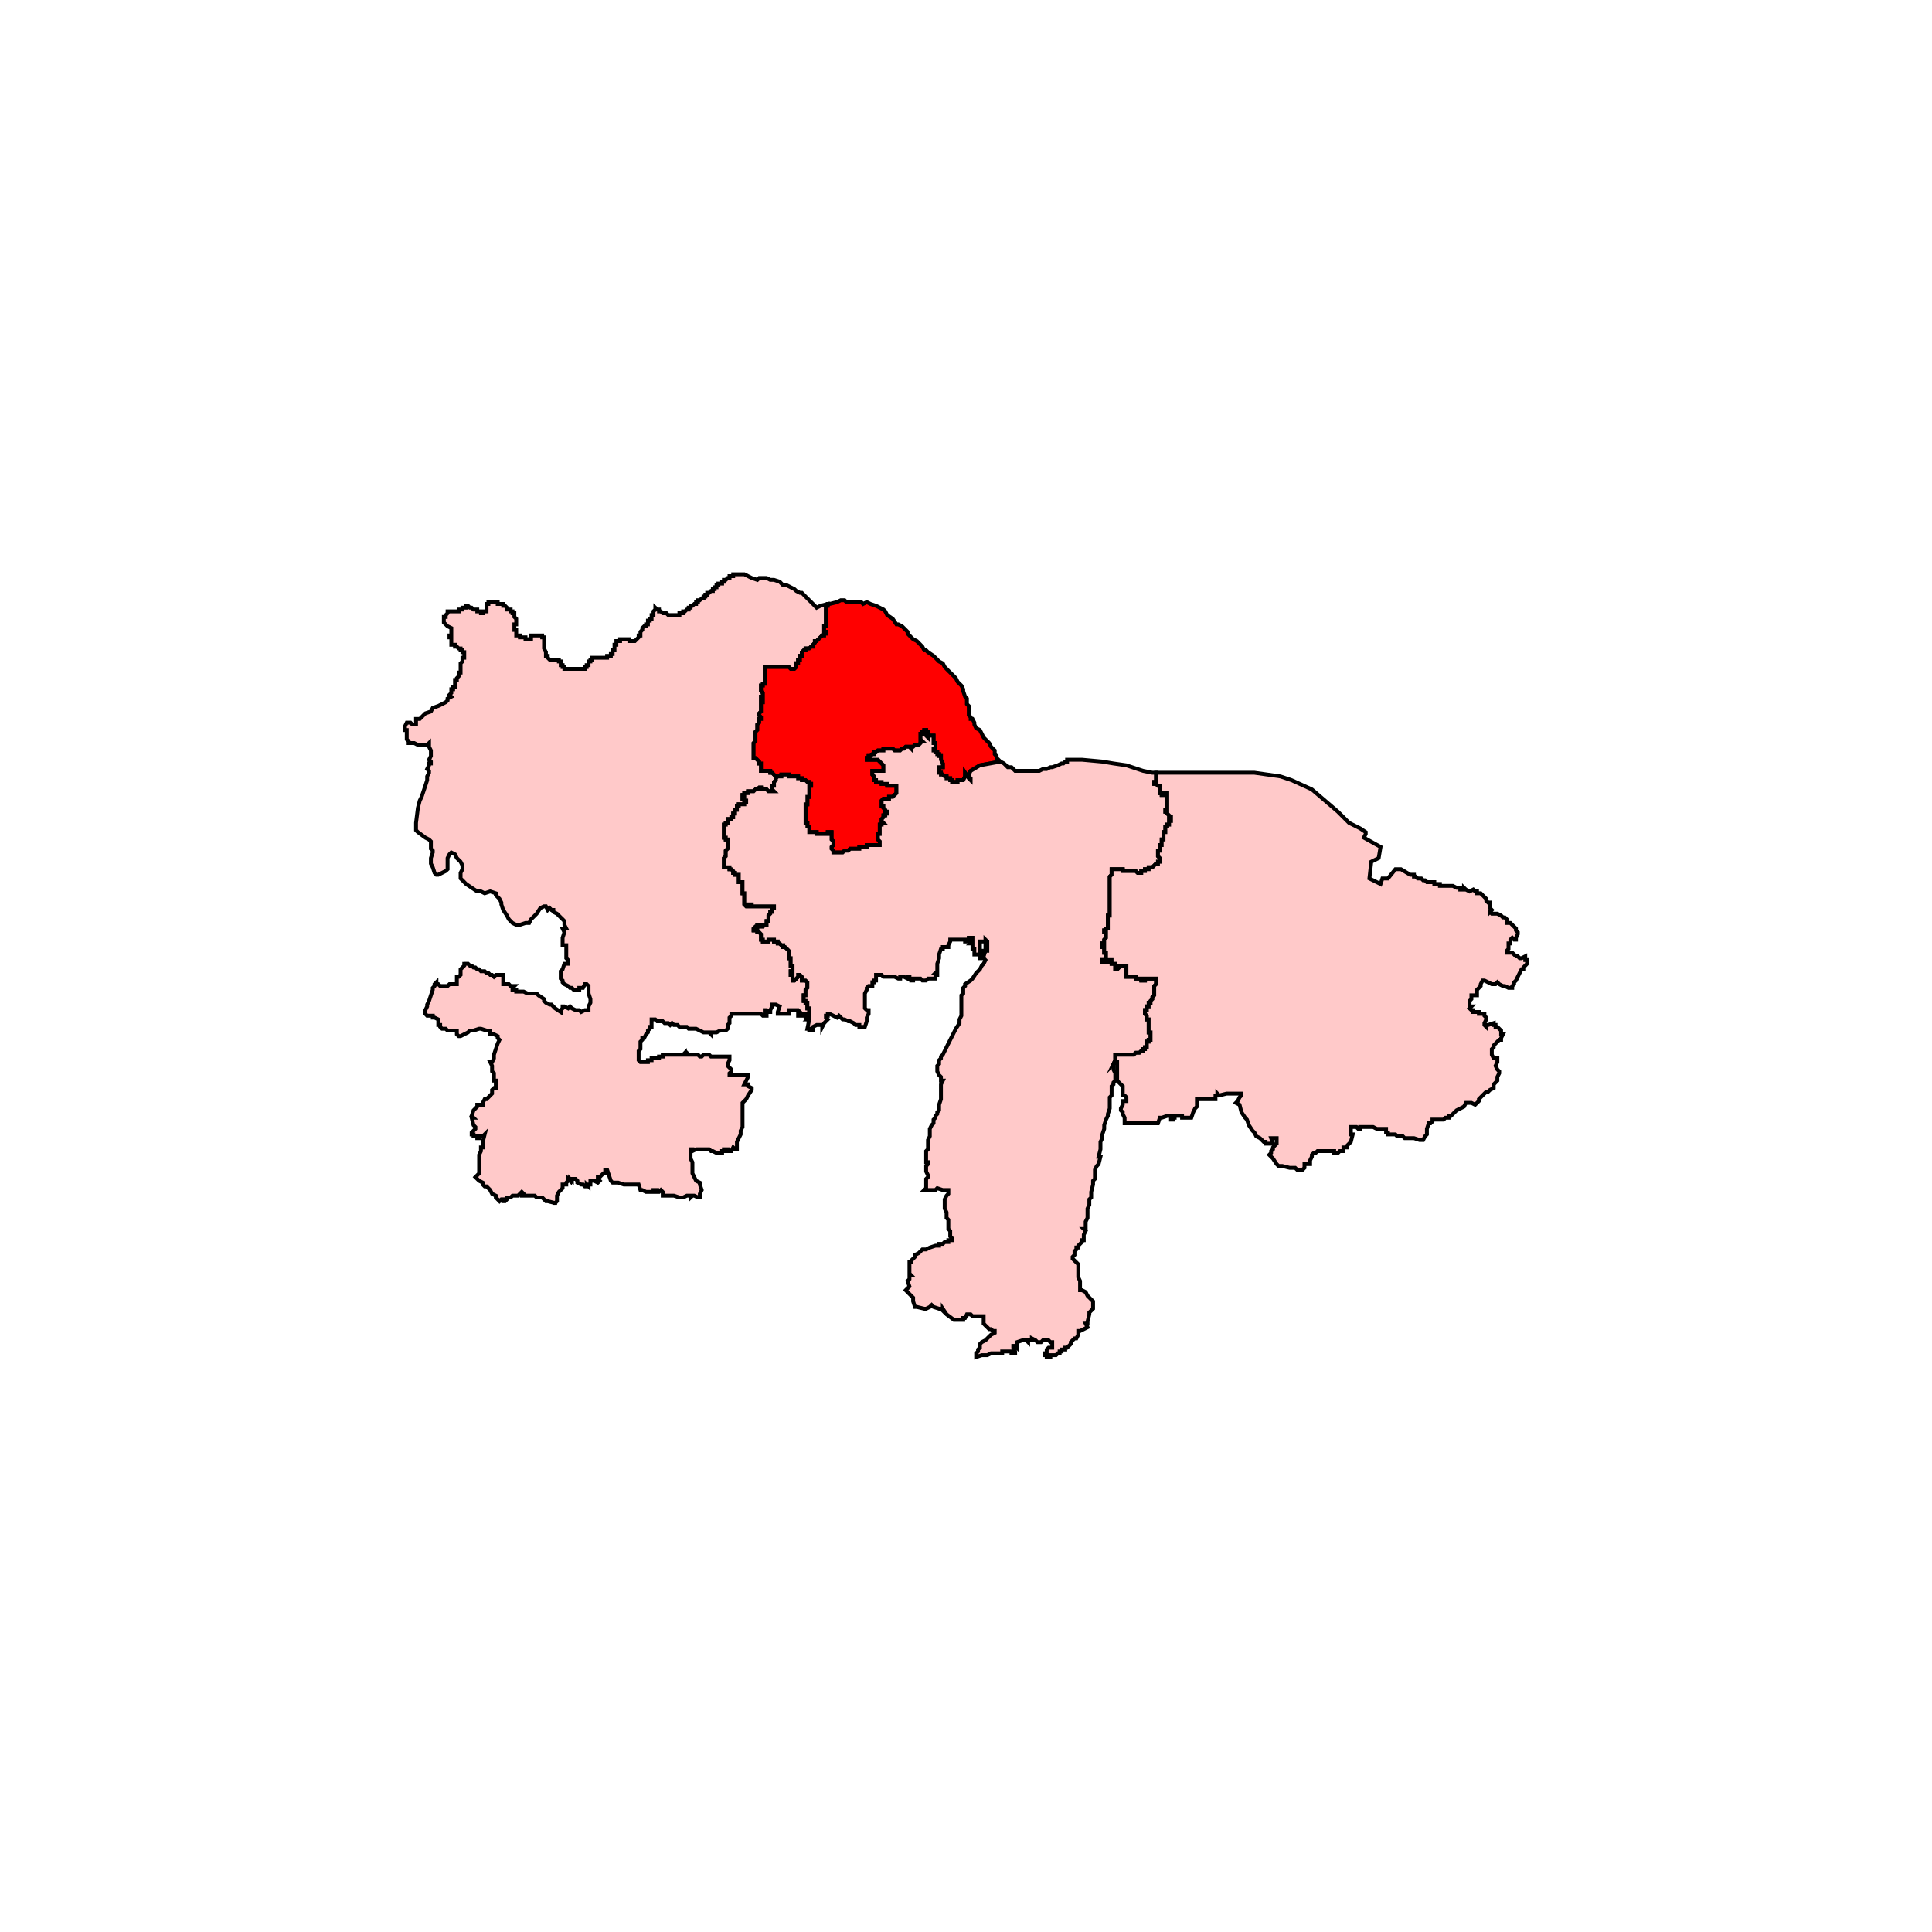
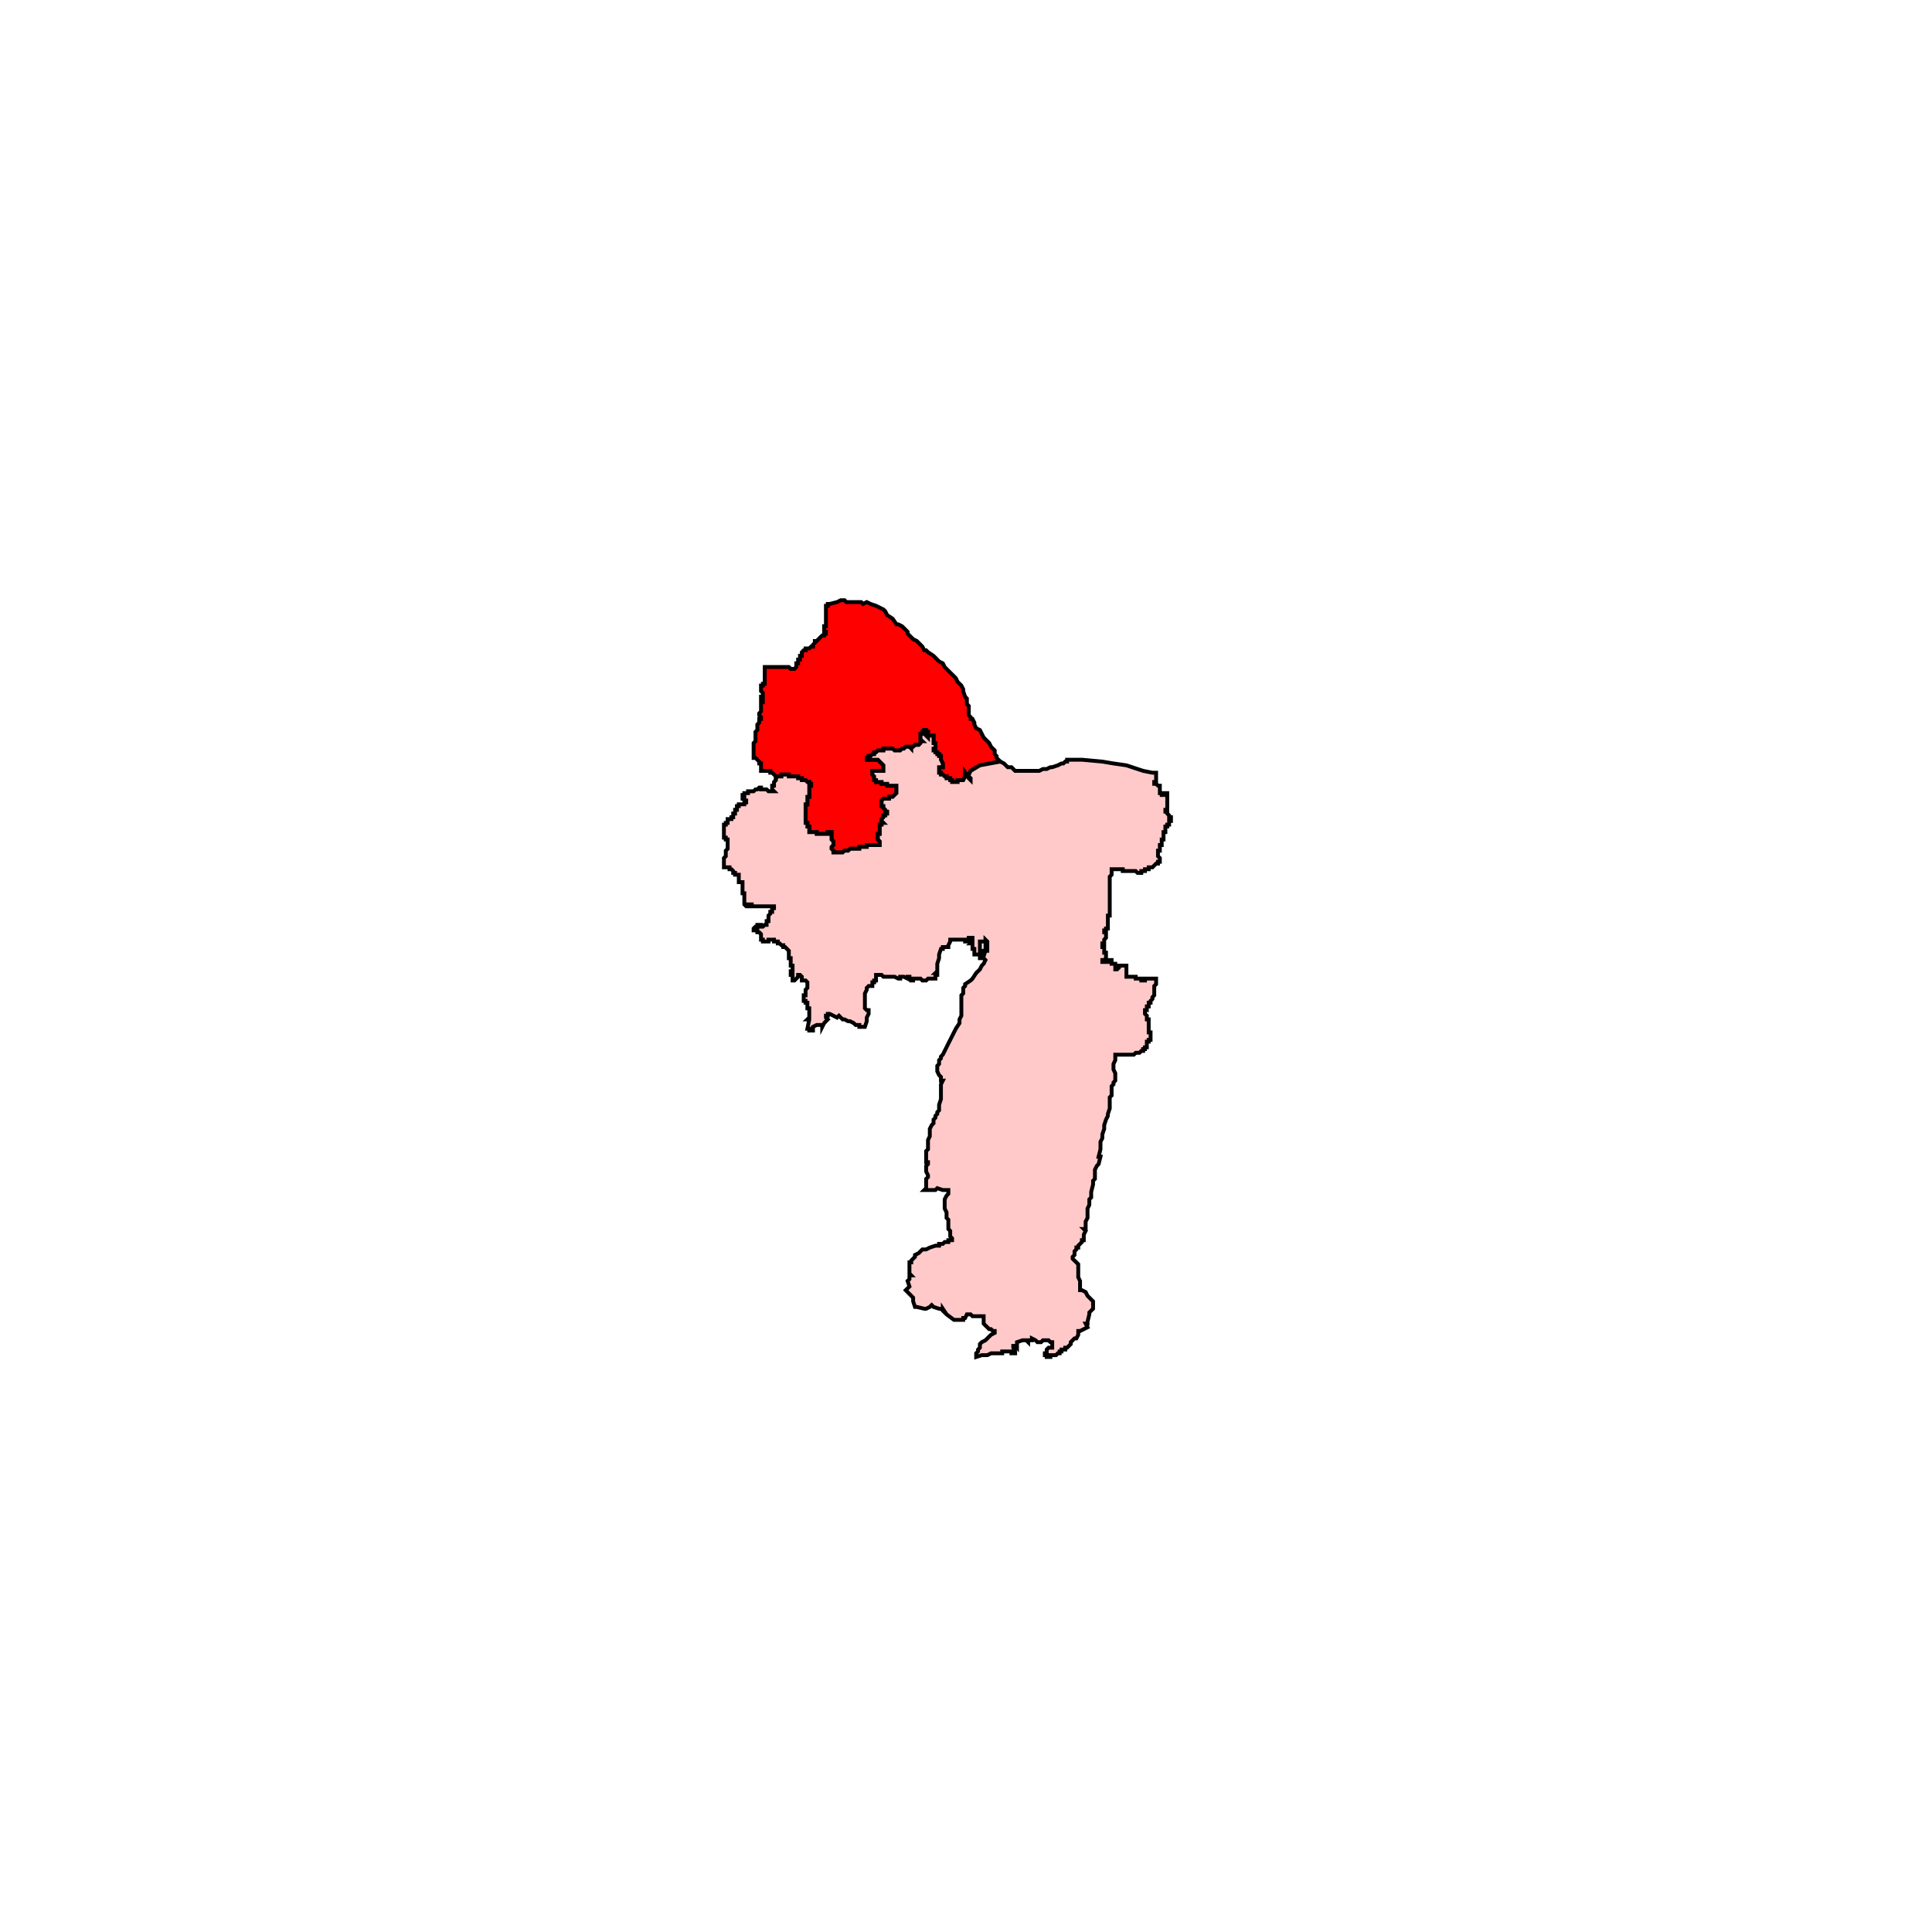
<svg xmlns="http://www.w3.org/2000/svg" id="Layer_1" data-name="Layer 1" viewBox="0 0 300 300">
  <defs>
    <style>.cls-1{fill:#ffc9c9;}.cls-1,.cls-2{stroke:#000;stroke-miterlimit:10;stroke-width:0.6px;fill-rule:evenodd;}.cls-2{fill:red;}</style>
  </defs>
-   <polygon class="cls-1" points="125.66 93.2 126.53 94.07 126.81 94.36 127.39 94.07 128.54 93.78 128.54 94.07 128.25 94.07 128.25 94.36 128.25 94.64 128.25 94.93 128.25 95.22 128.25 95.51 128.25 95.8 128.25 96.08 128.25 96.37 128.25 96.66 128.25 96.95 128.25 97.24 127.97 97.24 127.97 97.52 127.97 97.81 127.97 98.1 128.25 98.1 128.25 98.39 127.97 98.39 127.97 98.68 127.68 98.68 127.39 98.96 127.1 99.25 126.81 99.54 126.53 99.54 126.53 99.83 126.24 100.12 126.24 100.41 125.95 100.41 125.66 100.69 125.37 100.69 125.09 100.69 125.09 100.98 124.8 100.98 124.51 101.27 124.51 101.56 124.51 101.84 124.22 101.84 124.22 102.13 124.22 102.42 123.93 102.42 123.93 102.71 123.93 103 123.65 103 123.65 103.28 123.65 103.57 123.36 103.86 123.07 103.86 122.78 103.86 122.49 103.57 122.21 103.57 121.92 103.57 121.63 103.57 121.34 103.57 121.06 103.57 120.77 103.57 120.48 103.57 120.19 103.57 119.9 103.57 119.61 103.57 119.33 103.57 119.04 103.57 118.75 103.57 118.75 103.86 118.75 104.15 118.75 104.44 118.75 104.72 118.75 105.01 118.75 105.3 118.75 105.59 118.75 105.88 118.75 106.17 118.46 106.17 118.46 106.45 118.17 106.45 118.17 106.74 118.17 107.03 118.17 107.32 118.46 107.6 118.46 107.89 118.46 108.18 118.17 108.18 118.17 108.47 118.46 108.47 118.46 108.76 118.46 109.04 118.17 109.04 118.17 109.33 118.17 109.62 118.17 109.91 118.17 110.2 118.17 110.48 117.89 110.77 117.89 111.06 118.17 111.35 118.17 111.64 117.89 111.64 117.89 111.92 117.89 112.21 117.6 112.5 117.6 112.79 117.6 113.08 117.6 113.36 117.31 113.65 117.31 113.94 117.31 114.23 117.31 114.52 117.31 114.81 117.31 115.09 117.02 115.38 117.02 115.67 117.02 115.96 117.02 116.25 117.02 116.53 117.02 116.82 117.02 117.11 117.02 117.4 117.02 117.69 117.31 117.69 117.6 117.97 117.89 118.26 117.89 118.55 118.17 118.55 118.17 118.84 118.17 119.13 118.17 119.41 118.17 119.7 118.46 119.7 118.75 119.7 119.04 119.7 119.33 119.7 119.61 119.7 119.61 119.99 119.9 119.99 120.48 120.56 120.48 120.85 120.48 121.14 120.19 121.43 120.19 121.72 120.19 122 119.9 122 119.9 122.29 119.9 122.58 120.19 122.87 119.9 122.87 119.61 122.87 119.33 122.87 119.04 122.58 118.75 122.58 118.46 122.58 118.17 122.58 118.17 122.29 117.89 122.29 117.6 122.58 117.31 122.58 117.02 122.87 116.73 122.87 116.45 122.87 116.16 122.87 116.16 123.16 115.87 123.16 115.58 123.16 115.58 123.44 115.3 123.44 115.3 123.73 115.3 124.02 115.58 124.02 115.58 124.31 115.87 124.31 115.87 124.6 115.58 124.6 115.58 124.89 115.3 124.89 115.01 124.89 114.72 124.89 114.72 125.17 114.43 125.17 114.43 125.46 114.43 125.75 114.14 125.75 114.14 126.04 114.14 126.33 113.85 126.33 113.85 126.61 113.85 126.9 113.57 126.9 113.57 127.19 113.28 127.19 113.28 126.9 113.28 127.19 112.99 127.19 112.99 127.48 112.99 127.77 112.7 127.77 112.7 128.05 112.41 128.05 112.41 128.34 112.41 128.63 112.41 128.92 112.41 129.21 112.41 129.49 112.41 129.78 112.41 130.07 112.7 130.07 112.7 130.36 112.99 130.36 112.99 130.65 112.99 130.93 112.99 131.22 112.99 131.51 112.99 131.8 112.7 132.09 112.7 132.37 112.7 132.66 112.7 132.95 112.41 133.24 112.41 133.53 112.41 133.81 112.41 134.1 112.41 134.39 112.41 134.68 112.7 134.68 112.99 134.68 113.28 134.68 113.28 134.97 113.57 134.97 113.85 135.25 113.85 135.54 114.14 135.54 114.14 135.83 114.43 135.83 114.72 135.83 114.72 136.12 114.72 136.41 114.72 136.69 114.72 136.98 115.01 136.98 115.3 136.98 115.3 137.27 115.3 137.56 115.3 137.85 115.3 138.13 115.3 138.42 115.3 138.71 115.58 138.71 115.58 139 115.58 139.29 115.58 139.57 115.58 139.86 115.58 140.15 115.58 140.44 115.87 140.73 116.16 140.73 116.16 140.44 116.45 140.44 116.73 140.44 116.73 140.73 117.02 140.73 117.31 140.73 117.6 140.73 117.89 140.73 118.17 140.73 118.46 140.73 118.75 140.73 119.04 140.73 119.33 140.73 119.61 140.73 119.9 140.73 120.19 140.73 120.19 141.01 119.9 141.01 119.9 141.3 119.9 141.59 119.61 141.59 119.61 141.88 119.33 142.17 119.33 142.46 119.33 142.74 119.33 143.03 119.04 143.03 119.04 143.32 119.04 143.61 118.75 143.61 118.46 143.89 118.17 143.89 118.17 143.61 117.89 143.61 117.6 143.61 117.6 143.89 117.31 143.89 117.02 144.18 117.02 144.47 117.31 144.47 117.6 144.47 117.6 144.76 117.89 144.76 118.17 145.05 118.17 145.34 118.17 145.62 118.17 145.91 118.46 145.91 118.46 146.2 118.75 146.2 119.04 146.2 119.33 146.2 119.33 145.91 119.61 145.91 119.9 145.91 120.19 145.91 120.19 146.2 120.48 146.2 120.77 146.2 120.77 146.49 121.06 146.49 121.34 146.77 121.63 146.77 121.63 147.06 121.92 147.06 122.21 147.35 122.49 147.64 122.49 147.93 122.49 148.21 122.49 148.5 122.49 148.79 122.78 148.79 122.78 149.08 122.78 149.37 122.78 149.65 122.78 149.94 123.07 149.94 123.07 150.23 123.07 150.52 123.07 150.81 122.78 150.81 122.78 151.09 122.78 151.38 123.07 151.38 123.07 151.67 123.07 151.96 122.78 151.96 123.07 151.96 123.07 152.25 123.36 152.25 123.65 151.96 123.93 151.67 123.93 151.38 124.22 151.38 124.51 151.67 124.51 151.96 124.51 152.25 124.8 152.25 125.09 152.25 125.37 152.53 125.37 152.82 125.37 153.11 125.37 153.4 125.09 153.69 125.09 153.97 125.09 154.26 125.09 154.55 124.8 154.55 124.8 154.84 124.8 155.13 124.8 155.42 125.09 155.42 125.09 155.7 125.37 155.7 125.37 155.99 125.37 156.28 125.37 156.57 125.66 156.57 125.66 156.85 125.66 157.14 125.66 157.43 125.66 157.72 125.66 158.01 125.37 158.29 125.09 158.01 125.09 157.72 125.09 157.43 124.8 157.43 124.8 157.72 124.51 157.72 123.93 157.72 123.93 157.14 124.22 157.14 123.93 156.85 123.07 156.85 122.78 156.85 122.49 156.85 122.49 157.43 121.92 157.43 121.63 157.43 121.34 157.43 120.77 157.43 120.77 157.14 121.06 156.28 120.48 155.99 119.9 155.99 119.9 156.28 119.61 156.85 119.61 157.14 119.33 157.14 119.04 156.85 118.75 156.85 118.75 157.43 119.04 157.43 119.04 157.72 118.46 157.72 118.17 157.43 117.89 157.43 117.6 157.43 117.31 157.43 117.02 157.43 116.45 157.43 115.87 157.43 115.01 157.43 113.57 157.43 113.57 157.72 113.28 158.01 113.28 158.29 113.28 158.87 112.99 159.16 112.99 159.45 112.99 159.74 112.7 160.02 112.41 160.02 111.84 160.02 111.26 160.31 110.4 160.31 110.4 160.6 110.11 160.31 109.82 160.31 109.25 160.31 108.67 160.02 108.09 159.74 107.81 159.74 107.52 159.74 106.94 159.74 106.65 159.45 106.08 159.45 105.5 159.45 105.21 159.16 104.64 159.16 104.35 158.87 104.06 159.16 103.77 158.87 103.2 158.87 102.91 158.58 102.62 158.58 102.33 158.58 102.05 158.58 101.76 158.29 101.47 158.29 101.18 158.29 101.18 158.87 101.18 159.45 100.89 159.45 100.89 159.74 100.61 160.02 100.61 160.31 100.32 160.6 100.03 161.18 99.74 161.18 99.74 161.46 99.45 161.75 99.45 162.04 99.45 162.33 99.45 162.9 99.17 163.19 99.17 163.48 99.17 164.06 99.17 164.63 99.45 164.92 99.74 164.92 100.03 164.92 100.32 164.92 100.61 164.92 100.61 164.63 100.89 164.63 101.18 164.63 101.18 164.34 101.47 164.34 101.76 164.34 102.05 164.34 102.33 164.34 102.33 164.06 102.62 164.06 102.91 164.06 102.91 163.77 103.2 163.77 103.49 163.77 103.77 163.77 104.06 163.77 104.35 163.77 104.64 163.77 104.92 163.77 105.21 163.77 105.79 163.77 106.08 163.77 106.36 163.48 106.36 163.77 106.65 163.77 106.65 163.48 106.94 163.77 107.23 163.77 107.52 163.77 107.81 163.77 108.09 163.77 108.38 163.77 108.67 164.06 108.96 164.06 109.25 163.77 109.53 163.77 109.82 163.77 110.11 163.77 110.4 164.06 110.69 164.06 111.26 164.06 111.55 164.06 112.13 164.06 112.7 164.06 112.99 164.06 113.28 164.06 113.28 164.63 112.99 165.21 112.99 165.5 113.57 166.07 113.57 166.36 113.28 166.65 113.28 166.94 113.57 166.94 114.14 166.94 114.43 166.94 115.01 166.94 115.58 166.94 115.87 166.94 116.16 166.94 116.16 167.22 115.87 167.8 115.58 168.38 116.16 168.38 116.16 168.66 116.73 168.95 116.73 169.24 116.16 170.1 115.87 170.68 115.58 170.97 115.3 171.25 115.3 171.54 115.3 171.83 115.3 172.12 115.3 172.41 115.3 172.7 115.3 173.27 115.3 173.85 115.3 174.42 115.3 175 115.01 175.58 115.01 175.86 115.01 176.15 114.72 176.73 114.43 177.3 114.43 177.88 114.43 178.17 114.43 178.46 114.14 178.46 113.85 178.17 113.57 178.74 112.99 178.74 112.99 178.46 112.7 178.46 112.41 178.46 112.41 178.74 112.13 178.74 112.13 179.03 111.84 179.03 111.84 179.32 111.84 179.03 111.55 179.03 111.26 179.03 110.69 178.74 110.4 178.74 110.11 178.46 109.25 178.46 108.96 178.46 108.67 178.46 108.38 178.46 108.09 178.46 107.52 178.74 107.52 178.46 107.23 178.46 107.23 178.74 107.23 179.32 107.23 179.9 107.52 180.47 107.52 181.05 107.52 181.91 107.52 182.2 107.81 182.78 108.09 183.35 108.67 183.64 108.67 183.93 108.96 184.79 108.67 185.37 108.67 185.94 108.38 185.94 107.81 185.66 107.52 185.66 107.23 185.94 107.23 185.66 106.65 185.66 106.08 185.94 105.79 185.94 105.5 185.94 104.64 185.66 104.06 185.66 103.2 185.66 102.91 185.66 102.91 185.08 102.62 184.79 102.33 185.08 102.05 185.08 102.05 184.79 101.76 184.79 101.47 184.79 101.47 185.08 100.89 185.08 100.32 185.08 99.74 184.79 99.45 184.79 99.17 183.93 98.3 183.93 96.86 183.93 96 183.64 95.13 183.64 94.85 183.35 94.56 182.49 94.27 181.63 93.98 181.63 93.98 181.91 93.98 182.2 93.69 182.2 93.12 182.78 92.83 182.78 92.83 183.06 93.12 183.35 92.83 183.64 92.25 183.35 92.25 183.06 92.25 183.35 91.97 183.35 91.68 183.35 91.68 183.93 91.39 183.93 91.39 184.22 91.1 183.93 91.1 184.22 90.81 184.22 90.53 183.93 90.24 183.93 89.66 183.64 89.66 183.35 89.37 183.06 89.08 183.06 88.8 183.06 88.8 183.35 88.51 183.06 88.51 183.35 88.22 183.06 88.22 183.35 87.93 183.64 87.93 183.93 87.64 183.93 87.36 183.93 87.36 184.5 86.78 185.08 86.49 185.66 86.49 186.23 86.49 186.52 86.2 186.81 86.2 187.09 86.2 186.81 85.05 186.52 84.77 186.52 84.48 186.23 84.19 185.94 83.33 185.94 83.04 185.66 82.75 185.66 82.17 185.66 81.02 185.66 81.02 185.37 81.31 185.37 81.02 185.08 80.73 185.37 80.44 185.66 79.87 185.66 79.58 185.66 79.29 185.94 79.01 185.94 78.72 185.94 78.72 186.23 78.43 186.52 78.14 186.52 78.14 186.23 77.85 186.23 77.56 186.52 77.28 186.23 76.99 185.94 76.99 185.66 76.41 185.37 76.12 184.79 75.55 184.22 75.26 184.22 74.97 183.93 74.97 183.64 74.4 183.35 73.82 182.78 74.11 182.49 74.4 182.2 74.4 180.76 74.4 180.18 74.4 179.9 74.4 179.61 74.4 179.32 74.68 178.74 74.68 178.17 74.97 178.17 74.97 177.88 74.97 177.3 75.26 176.15 74.97 176.44 74.4 176.44 74.4 176.73 74.11 176.73 74.11 176.44 73.82 176.44 73.53 176.44 73.53 176.15 73.24 176.15 73.24 175.86 73.82 175.29 73.82 175 73.53 174.71 73.24 173.56 73.53 173.56 73.24 173.27 73.53 172.41 73.82 172.12 74.11 171.83 74.11 171.54 74.4 171.54 74.68 171.54 74.97 171.54 74.97 171.25 75.26 170.68 75.55 170.68 75.84 170.39 76.41 169.81 76.41 169.53 76.41 169.24 76.7 168.95 76.99 168.95 76.99 168.66 76.99 168.38 76.99 167.8 76.7 167.8 76.7 167.22 76.7 166.94 76.7 166.65 76.41 166.36 76.41 166.07 76.41 165.78 76.41 165.5 76.12 164.92 76.41 164.92 76.7 164.34 76.7 164.06 76.7 163.77 76.99 162.9 77.28 162.04 77.56 161.46 77.28 161.18 77.28 160.89 76.7 160.6 76.12 160.6 76.12 160.02 75.84 160.02 75.55 160.02 74.68 159.74 74.4 159.74 73.53 160.02 72.96 160.02 72.67 160.31 72.09 160.6 71.52 160.89 71.23 160.89 70.94 160.6 70.94 160.02 70.65 160.02 70.08 160.02 69.79 160.02 69.5 160.02 69.21 159.74 68.64 159.74 68.35 159.45 68.35 159.16 68.06 159.16 68.06 158.87 68.06 158.58 68.06 158.29 67.48 158.01 67.2 158.01 67.2 157.72 66.91 157.72 66.62 157.72 66.33 157.72 66.05 157.43 66.05 156.85 66.33 156.28 66.33 155.99 66.62 155.42 66.91 154.55 67.2 153.69 67.2 153.4 67.48 153.11 67.48 152.82 67.77 152.53 67.77 152.82 68.06 152.82 68.35 153.11 69.21 153.11 69.5 153.11 69.79 152.82 70.08 152.82 70.36 152.82 70.65 152.82 70.94 152.82 70.94 151.96 70.94 151.67 71.23 151.67 71.52 151.38 71.52 150.81 71.52 150.52 71.81 150.23 72.09 149.94 72.09 149.37 72.09 149.65 72.67 149.65 72.96 149.94 73.24 149.94 73.53 150.23 73.82 150.23 74.11 150.52 74.4 150.52 74.68 150.81 74.97 150.81 75.26 150.81 75.55 151.09 75.84 151.09 76.12 151.38 76.41 151.38 76.7 151.67 76.99 151.38 77.56 151.38 77.85 151.38 78.14 151.38 78.14 151.67 78.14 152.25 78.14 152.82 78.43 152.82 78.72 152.82 79.01 152.82 79.29 153.11 79.58 153.11 79.87 153.11 79.58 153.4 79.58 153.69 80.16 153.69 80.16 153.97 80.44 153.97 80.73 153.97 81.31 153.97 81.89 154.26 82.75 154.26 83.33 154.26 83.61 154.55 84.48 155.13 84.48 155.42 84.77 155.7 85.34 155.99 85.63 155.99 85.92 156.28 86.2 156.57 87.07 157.14 87.07 156.85 87.36 156.57 87.36 156.28 87.64 156.28 88.22 156.57 88.51 156.28 88.8 156.57 89.37 156.85 89.95 156.85 90.24 157.14 90.81 156.85 91.1 156.85 91.39 156.85 91.39 156.28 91.68 155.7 91.68 155.13 91.39 154.26 91.39 153.69 91.39 153.11 91.1 152.82 90.81 152.82 90.53 153.4 89.95 153.4 89.95 153.69 89.66 153.69 89.08 153.69 88.8 153.4 88.51 153.4 88.22 153.11 87.64 152.82 87.36 152.53 87.36 152.25 87.07 151.96 87.07 151.38 87.07 151.09 87.07 150.81 87.36 150.52 87.64 149.65 87.93 149.65 88.22 149.65 88.22 149.37 88.22 149.08 87.93 148.79 87.93 148.5 87.93 148.21 87.93 147.64 87.93 147.35 87.93 146.77 87.64 146.77 87.36 146.77 87.36 146.49 87.36 145.62 87.64 144.76 87.36 144.18 87.93 144.18 87.64 143.61 87.64 143.03 87.36 142.74 87.07 142.46 86.49 141.88 85.92 141.59 85.92 141.3 85.63 141.3 85.34 141.01 85.05 141.3 84.77 140.73 84.48 140.73 83.9 141.01 83.33 141.88 82.75 142.46 82.46 142.74 82.17 143.32 81.6 143.32 80.73 143.61 80.16 143.61 79.58 143.32 79.29 143.03 79.01 142.74 78.72 142.17 78.14 141.3 77.85 140.44 77.85 140.15 77.56 139.57 76.99 139 76.99 138.71 76.12 138.42 75.26 138.71 74.68 138.42 74.11 138.42 73.24 137.85 72.38 137.27 71.81 136.69 71.52 136.41 71.52 135.54 71.81 134.97 71.81 134.39 71.52 133.81 70.94 133.24 70.65 132.66 70.08 132.37 69.79 132.66 69.5 133.24 69.5 134.1 69.5 134.68 69.5 134.97 69.21 135.25 68.64 135.54 68.06 135.83 67.77 135.83 67.48 135.54 67.2 134.68 66.91 134.1 66.91 133.24 67.2 132.37 67.2 132.09 66.91 131.8 66.91 131.22 66.91 130.65 66.62 130.36 66.05 130.07 64.89 129.21 64.6 128.92 64.6 128.34 64.6 127.77 64.89 125.46 65.18 124.31 65.47 123.73 66.05 122 66.33 121.14 66.33 120.56 66.62 119.99 66.62 119.7 66.33 119.41 66.62 118.84 66.62 118.55 66.91 118.55 66.91 118.26 66.62 117.97 66.91 117.4 66.91 116.82 66.91 116.53 66.62 115.96 66.62 115.38 66.33 115.67 66.05 115.67 65.47 115.67 64.89 115.67 64.32 115.38 63.45 115.38 63.45 115.09 63.16 114.81 63.16 114.23 63.16 113.36 62.88 113.36 62.88 113.08 62.88 112.79 63.16 112.21 63.74 112.21 64.03 112.5 64.6 112.5 64.6 111.64 65.18 111.64 65.47 111.35 66.05 110.77 66.91 110.48 67.2 109.91 68.06 109.62 68.64 109.33 69.21 109.04 69.5 108.76 69.5 108.47 70.08 108.18 69.79 107.89 70.08 107.6 70.08 107.32 70.08 107.03 70.36 107.03 70.36 106.74 70.65 106.74 70.65 106.45 70.65 106.17 70.65 105.88 70.65 105.59 70.94 105.59 70.94 105.3 71.23 105.01 71.23 104.72 71.23 104.44 71.52 104.44 71.52 104.15 71.52 103.86 71.52 103.57 71.52 103.28 71.81 103.28 71.52 103.28 71.52 103 71.81 102.71 71.81 102.42 71.81 102.13 72.09 102.13 72.09 101.84 72.09 101.56 72.09 101.27 71.81 101.27 71.81 100.98 71.52 100.98 71.52 100.69 71.23 100.69 70.94 100.41 70.65 100.41 70.65 100.12 70.36 100.12 70.08 100.12 70.08 99.83 70.08 98.96 69.79 98.96 69.79 98.68 70.08 98.68 70.08 98.1 70.08 97.52 69.5 97.24 69.21 96.95 68.92 96.66 68.92 96.37 68.92 96.08 68.92 95.8 69.21 95.8 69.21 95.51 69.5 95.22 69.5 94.93 69.79 94.93 70.08 94.93 70.36 94.93 70.65 94.93 70.94 94.93 71.23 94.93 71.23 94.64 71.52 94.64 71.81 94.64 71.81 94.36 72.09 94.36 72.38 94.36 72.38 94.07 72.67 94.07 72.96 94.36 73.24 94.36 73.53 94.64 73.82 94.64 74.11 94.64 74.11 94.93 74.4 94.93 74.68 94.93 74.68 95.22 74.97 95.22 74.97 94.93 75.26 94.93 75.55 94.93 75.55 94.64 75.55 94.36 75.55 94.07 75.55 93.78 75.84 93.78 75.84 93.49 76.12 93.49 76.41 93.49 76.7 93.49 76.99 93.49 77.28 93.49 77.28 93.78 77.56 93.78 77.85 93.78 78.14 93.78 78.14 94.07 78.43 94.07 78.72 94.36 78.72 94.64 79.01 94.64 79.29 94.64 79.29 94.93 79.58 94.93 79.58 95.22 79.87 95.22 79.87 95.51 79.87 95.8 80.16 96.08 80.16 96.37 80.16 96.66 80.16 96.95 79.87 96.95 79.87 97.24 79.87 97.52 79.87 97.81 80.16 97.81 80.16 98.1 80.16 98.39 80.16 98.68 80.44 98.68 80.73 98.68 80.73 98.96 81.02 98.96 81.31 98.96 81.6 98.96 81.6 99.25 81.89 99.25 82.17 99.25 82.46 99.25 82.46 98.96 82.46 98.68 82.75 98.68 83.04 98.68 83.33 98.68 83.61 98.68 83.9 98.68 84.19 98.68 84.19 98.96 84.48 98.96 84.48 99.25 84.48 99.54 84.48 100.12 84.48 100.41 84.48 100.69 84.77 101.27 84.77 101.56 84.77 101.84 85.05 101.84 85.05 102.13 85.34 102.42 85.63 102.42 85.92 102.42 86.2 102.42 86.49 102.42 86.78 102.42 86.78 102.71 87.07 102.71 87.07 103 87.07 103.28 87.36 103.28 87.36 103.57 87.64 103.57 87.64 103.86 87.93 103.86 88.22 103.86 88.51 103.86 88.8 103.86 89.08 103.86 89.37 103.86 89.66 103.86 89.95 103.86 90.24 103.86 90.53 103.86 90.81 103.86 90.81 103.57 91.1 103.57 91.1 103.28 91.39 103.28 91.39 103 91.39 102.71 91.68 102.71 91.68 102.42 91.97 102.42 91.97 102.13 92.25 102.13 92.54 102.13 92.83 102.13 93.12 102.13 93.41 102.13 93.69 102.13 93.98 102.13 94.27 102.13 94.27 101.84 94.56 101.84 94.85 101.84 94.85 101.56 95.13 101.56 95.13 101.27 95.13 100.98 95.42 100.98 95.42 100.69 95.42 100.41 95.42 100.12 95.71 100.12 95.71 99.83 95.71 99.54 96 99.54 96.29 99.54 96.29 99.25 96.57 99.25 96.86 99.25 97.15 99.25 97.44 99.25 97.73 99.25 97.73 99.54 98.01 99.54 98.3 99.54 98.59 99.54 98.88 99.25 99.17 98.96 99.17 98.68 99.45 98.68 99.45 98.39 99.45 98.1 99.74 97.81 99.74 97.52 100.03 97.24 100.32 97.24 100.32 96.95 100.61 96.95 100.61 96.66 100.61 96.37 100.89 96.37 100.89 96.08 101.18 96.08 101.18 95.8 101.18 95.51 101.47 95.51 101.47 95.22 101.47 94.93 101.76 94.64 101.76 94.36 102.05 94.64 102.33 94.64 102.33 94.93 102.62 94.93 102.91 95.22 103.2 95.22 103.49 95.22 103.77 95.51 104.06 95.51 104.35 95.51 104.64 95.51 104.92 95.51 105.21 95.51 105.5 95.51 105.5 95.22 105.79 95.22 106.08 95.22 106.08 94.93 106.36 94.93 106.65 94.64 106.94 94.64 106.94 94.36 107.23 94.36 107.23 94.07 107.52 94.07 107.81 93.78 108.09 93.78 108.09 93.49 108.38 93.49 108.38 93.2 108.67 93.2 108.96 92.92 109.25 92.92 109.25 92.63 109.53 92.63 109.53 92.34 109.82 92.34 109.82 92.05 110.11 92.05 110.4 91.76 110.69 91.76 110.69 91.48 110.97 91.48 110.97 91.19 111.26 91.19 111.26 90.9 111.55 90.9 111.55 90.61 111.84 90.61 112.13 90.61 112.13 90.32 112.41 90.32 112.41 90.04 112.7 90.04 112.99 89.75 113.28 89.75 113.28 89.46 113.57 89.46 113.85 89.46 113.85 89.17 114.14 89.17 114.43 89.17 114.72 89.17 115.01 89.17 115.3 89.17 115.58 89.17 116.73 89.75 117.6 90.04 117.89 89.75 118.17 89.75 118.46 89.75 119.04 89.75 119.61 90.04 120.19 90.04 121.06 90.32 121.63 90.9 122.21 90.9 122.78 91.19 123.36 91.48 123.65 91.76 124.22 92.05 124.51 92.05 124.8 92.34 125.37 92.92 125.66 93.2" />
  <polygon class="cls-2" points="128.54 93.78 128.83 93.78 129.98 93.49 130.56 93.2 131.14 93.2 131.42 93.49 132.57 93.49 133.73 93.49 134.02 93.78 134.59 93.49 135.17 93.78 136.03 94.07 136.61 94.36 137.18 94.64 137.47 94.93 137.76 95.51 138.62 96.08 139.2 96.95 139.49 96.95 140.06 97.24 140.35 97.52 140.64 97.81 140.93 98.1 140.93 98.39 141.22 98.68 141.79 99.25 142.37 99.54 142.66 99.83 143.23 100.41 143.52 100.98 143.81 100.98 144.1 101.27 144.96 101.84 145.82 102.71 146.4 103 146.69 103.57 147.26 104.15 147.84 104.72 148.13 105.01 148.42 105.3 148.7 105.88 149.28 106.45 149.57 107.03 149.57 107.32 149.86 108.18 150.14 108.47 150.14 109.04 150.14 109.33 150.43 109.62 150.43 110.48 150.43 111.06 150.72 111.35 150.72 111.64 151.01 111.64 151.3 112.21 151.3 112.5 151.58 113.08 152.16 113.36 152.45 113.94 152.74 114.52 153.31 115.09 153.6 115.38 153.89 115.96 154.18 116.25 154.46 116.53 154.46 117.11 154.75 117.4 154.75 117.69 155.04 117.97 155.33 118.26 152.16 118.84 150.72 119.7 150.43 120.28 150.43 120.56 150.72 120.85 150.72 121.14 150.43 120.85 149.86 119.99 149.86 120.56 149.57 121.14 149.28 121.14 148.99 121.14 148.7 121.14 148.7 121.43 148.42 121.43 148.13 121.43 147.84 121.43 147.84 121.14 147.55 121.14 147.55 120.85 147.26 120.85 146.98 120.85 146.98 120.56 146.69 120.56 146.4 120.28 146.11 120.28 146.11 119.99 145.82 119.99 145.82 119.7 145.82 119.41 145.82 119.13 146.11 119.13 146.4 119.13 146.4 118.84 146.4 118.55 146.11 117.97 146.11 117.69 146.11 117.4 145.82 117.4 145.82 117.11 145.54 117.11 145.54 116.82 145.25 116.82 145.25 116.53 144.96 116.53 144.96 116.25 145.25 116.25 145.25 115.96 145.25 115.67 145.25 115.38 144.96 115.38 144.96 115.09 144.96 114.81 144.96 114.52 144.96 114.23 144.67 114.23 144.38 114.23 144.1 114.23 144.1 114.52 143.81 114.23 144.1 114.23 144.1 113.94 144.1 113.65 143.81 113.65 143.81 113.36 143.52 113.36 143.52 113.65 143.23 113.65 143.23 113.94 142.94 113.94 142.94 114.23 142.94 114.52 142.94 114.81 143.23 115.09 142.94 115.09 142.94 115.38 142.66 115.67 142.37 115.67 142.08 115.67 141.79 115.96 141.5 115.96 141.5 116.25 141.22 115.96 140.93 115.96 140.64 115.96 140.35 116.25 140.06 116.25 139.78 116.53 139.49 116.53 139.2 116.53 138.91 116.53 138.62 116.25 138.34 116.25 138.05 116.25 137.76 116.25 137.47 116.25 137.18 116.25 137.18 116.53 136.9 116.53 136.61 116.53 136.32 116.53 136.03 116.82 135.74 116.82 135.74 117.11 135.46 117.11 135.17 117.4 134.88 117.4 134.88 117.69 134.59 117.69 134.59 117.97 134.88 117.97 135.17 117.97 135.46 117.97 135.74 117.97 136.03 117.97 136.32 117.97 136.61 118.26 136.9 118.55 137.18 118.84 137.18 119.13 137.18 119.41 137.18 119.7 136.9 119.7 136.61 119.7 136.32 119.7 136.03 119.7 135.74 119.7 135.46 119.7 135.46 119.99 135.46 120.28 135.74 120.56 135.74 120.85 135.74 121.14 136.03 121.14 136.03 121.43 136.32 121.43 136.61 121.43 136.9 121.43 136.9 121.72 137.18 121.72 137.18 122 137.18 121.72 137.47 121.72 137.76 121.72 137.76 122 138.05 122 138.34 122 138.62 122 138.91 122 139.2 122 139.2 122.29 139.2 122.58 139.2 122.87 139.2 123.16 138.91 123.44 138.62 123.73 138.34 123.73 138.05 123.73 138.05 124.02 137.76 124.02 137.47 124.02 137.18 124.02 136.9 124.31 136.9 124.6 136.9 124.89 136.9 125.17 137.18 125.17 137.18 125.46 137.47 125.75 137.47 126.04 137.76 126.04 137.76 126.33 137.47 126.33 137.47 126.61 137.18 126.61 137.18 126.9 136.9 127.19 136.9 127.48 137.18 127.77 136.9 127.77 136.9 128.05 136.61 128.05 136.61 128.34 136.61 128.63 136.61 128.92 136.61 129.21 136.61 129.49 136.32 129.49 136.32 129.78 136.32 130.07 136.32 130.36 136.61 130.65 136.61 130.93 136.61 131.22 136.32 131.22 136.03 131.22 135.74 131.22 135.46 131.22 135.17 131.22 134.88 131.22 134.59 131.22 134.59 131.51 134.3 131.51 134.02 131.51 133.73 131.51 133.44 131.51 133.44 131.8 133.15 131.8 132.86 131.8 132.57 131.8 132.29 131.8 132 131.8 131.71 132.09 131.42 132.09 131.14 132.09 130.85 132.37 130.56 132.37 130.27 132.37 129.98 132.37 129.69 132.37 129.41 132.37 129.41 132.09 129.12 131.8 129.12 131.51 129.41 131.22 129.41 130.93 129.41 130.65 129.12 130.36 129.12 130.07 129.12 129.78 129.12 129.49 129.12 129.21 128.83 129.21 128.54 129.21 128.54 129.49 128.25 129.49 127.97 129.49 127.68 129.49 127.39 129.49 127.1 129.49 126.81 129.49 126.81 129.21 126.53 129.21 126.24 129.21 125.95 129.21 125.66 129.21 125.66 128.92 125.66 128.63 125.66 128.34 125.37 128.34 125.37 128.05 125.37 127.77 125.09 127.77 125.09 127.48 125.09 127.19 125.09 126.9 125.09 126.61 125.09 126.33 125.09 126.04 125.09 125.75 125.09 125.46 125.09 125.17 125.09 124.89 125.37 124.89 125.37 124.6 125.37 124.31 125.37 124.02 125.37 123.73 125.66 123.73 125.66 123.44 125.66 123.16 125.66 122.87 125.66 122.58 125.66 122.29 125.66 122 125.95 122 125.95 121.72 125.66 121.72 125.66 121.43 125.37 121.43 125.09 121.14 124.8 121.14 124.51 121.14 124.51 120.85 124.22 120.85 123.93 120.85 123.93 120.56 123.65 120.56 123.36 120.56 123.07 120.56 122.78 120.56 122.49 120.56 122.49 120.28 122.21 120.28 121.92 120.28 121.63 120.28 121.34 120.28 121.34 120.56 121.06 120.56 120.77 120.56 120.48 120.85 120.48 120.56 119.9 119.99 119.61 119.99 119.61 119.7 119.33 119.7 119.04 119.7 118.75 119.7 118.46 119.7 118.17 119.7 118.17 119.41 118.17 119.13 118.17 118.84 118.17 118.55 117.89 118.55 117.89 118.26 117.6 117.97 117.31 117.69 117.02 117.69 117.02 117.4 117.02 117.11 117.02 116.82 117.02 116.53 117.02 116.25 117.02 115.96 117.02 115.67 117.02 115.38 117.31 115.09 117.31 114.81 117.31 114.52 117.31 114.23 117.31 113.94 117.31 113.65 117.6 113.36 117.6 113.08 117.6 112.79 117.6 112.5 117.89 112.21 117.89 111.92 117.89 111.64 118.17 111.64 118.17 111.35 117.89 111.06 117.89 110.77 118.17 110.48 118.17 110.2 118.17 109.91 118.17 109.62 118.17 109.33 118.17 109.04 118.46 109.04 118.46 108.76 118.46 108.47 118.17 108.47 118.17 108.18 118.46 108.18 118.46 107.89 118.46 107.6 118.17 107.32 118.17 107.03 118.17 106.74 118.17 106.45 118.46 106.45 118.46 106.17 118.75 106.17 118.75 105.88 118.75 105.59 118.75 105.3 118.75 105.01 118.75 104.72 118.75 104.44 118.75 104.15 118.75 103.86 118.75 103.57 119.04 103.57 119.33 103.57 119.61 103.57 119.9 103.57 120.19 103.57 120.48 103.57 120.77 103.57 121.06 103.57 121.34 103.57 121.63 103.57 121.92 103.57 122.21 103.57 122.49 103.57 122.78 103.86 123.07 103.86 123.36 103.86 123.65 103.57 123.65 103.28 123.65 103 123.93 103 123.93 102.71 123.93 102.42 124.22 102.42 124.22 102.13 124.22 101.84 124.51 101.84 124.51 101.56 124.51 101.27 124.8 100.98 125.09 100.98 125.09 100.69 125.37 100.69 125.66 100.69 125.95 100.41 126.24 100.41 126.24 100.12 126.53 99.83 126.53 99.54 126.81 99.54 127.1 99.25 127.39 98.96 127.68 98.68 127.97 98.68 127.97 98.39 128.25 98.39 128.25 98.1 127.97 98.1 127.97 97.81 127.97 97.52 127.97 97.24 128.25 97.24 128.25 96.95 128.25 96.66 128.25 96.37 128.25 96.08 128.25 95.8 128.25 95.51 128.25 95.22 128.25 94.93 128.25 94.64 128.25 94.36 128.25 94.07 128.54 94.07 128.54 93.78" />
  <polygon class="cls-1" points="179.52 119.99 179.52 120.28 179.52 120.56 179.52 120.85 179.52 121.14 179.52 121.43 179.23 121.43 179.23 121.72 179.52 121.72 179.81 122 180.1 122 180.1 122.29 180.1 122.58 179.81 122.58 180.1 122.58 180.1 122.87 180.1 123.16 180.39 123.16 180.39 123.44 180.67 123.44 180.67 123.16 180.96 123.16 181.25 123.16 181.25 123.44 181.25 123.73 181.25 124.02 181.25 124.31 181.25 124.6 181.25 124.89 181.25 125.17 181.25 125.46 181.25 125.75 180.96 125.75 180.96 126.04 181.25 126.04 181.25 126.33 181.54 126.61 181.54 126.9 181.83 126.9 181.83 127.19 181.83 127.48 181.54 127.48 181.54 127.77 181.54 128.05 181.25 128.05 181.25 128.34 180.96 128.34 180.96 128.63 180.96 128.92 180.96 129.21 180.67 129.21 180.67 129.49 180.67 129.78 180.67 130.07 180.67 130.36 180.39 130.36 180.39 130.65 180.39 130.93 180.39 131.22 180.1 131.22 180.1 131.51 180.1 131.8 180.1 132.09 179.81 132.09 179.81 132.37 179.81 132.66 179.81 132.95 180.1 133.24 180.1 133.53 180.1 133.81 179.81 133.81 179.81 134.1 179.52 134.1 179.23 134.39 178.95 134.68 178.66 134.68 178.37 134.68 178.37 134.97 178.08 134.97 177.79 134.97 177.79 135.25 177.51 135.25 177.22 135.25 177.22 135.54 176.93 135.54 176.64 135.54 176.35 135.25 176.06 135.25 175.78 135.25 175.49 135.25 175.2 135.25 174.91 135.25 174.63 135.25 174.34 135.25 174.34 134.97 174.05 134.97 173.76 134.97 173.47 134.97 173.18 134.97 172.9 134.97 172.61 134.97 172.61 135.25 172.61 135.54 172.61 135.83 172.32 136.12 172.32 136.41 172.32 136.69 172.32 136.98 172.32 137.27 172.32 137.56 172.32 137.85 172.32 138.13 172.32 138.42 172.32 138.71 172.32 139 172.32 139.29 172.32 139.57 172.32 139.86 172.32 140.15 172.32 140.44 172.32 140.73 172.32 141.01 172.32 141.3 172.32 141.59 172.32 141.88 172.32 142.17 172.03 142.17 172.03 142.46 172.03 142.74 172.03 143.03 172.03 143.32 172.03 143.61 172.03 143.89 172.03 144.18 171.74 144.18 171.74 144.47 171.46 144.47 171.46 144.76 171.74 144.76 171.74 145.05 171.74 145.34 171.74 145.62 171.46 145.91 171.46 146.2 171.46 146.49 171.17 146.49 171.17 146.77 171.17 147.06 171.46 147.06 171.46 147.35 171.46 147.64 171.46 147.93 171.74 147.93 171.74 148.21 171.74 148.5 171.74 148.79 171.46 149.08 171.17 149.08 171.17 149.37 171.46 149.37 171.74 149.37 172.03 149.37 172.03 149.08 172.32 149.08 172.61 149.08 172.61 149.37 172.61 149.65 172.9 149.65 173.18 149.65 173.18 149.94 173.18 150.23 173.18 150.52 173.47 150.52 173.76 150.23 173.76 149.94 174.05 149.94 174.34 149.94 174.63 149.94 174.91 149.94 174.91 150.23 174.91 150.52 174.91 150.81 174.91 151.09 174.91 151.38 174.91 151.67 175.49 151.67 175.78 151.67 176.06 151.67 176.35 151.67 176.35 151.96 176.64 151.96 176.93 151.96 177.22 151.96 177.22 152.25 177.51 152.25 177.79 152.25 177.79 151.96 178.08 151.96 178.37 151.96 178.66 151.96 178.95 151.96 179.23 151.96 179.52 151.96 179.52 152.25 179.52 152.53 179.52 152.82 179.23 153.11 179.23 153.4 179.23 153.69 179.23 153.97 179.23 154.26 179.23 154.55 178.95 154.84 178.95 155.13 178.66 155.42 178.66 155.7 178.37 155.7 178.37 155.99 178.37 156.28 178.08 156.28 178.08 156.57 178.08 156.85 177.79 156.85 177.79 157.14 177.79 157.43 178.08 157.72 178.08 158.01 178.08 158.29 178.37 158.29 178.37 158.58 178.37 158.87 178.37 159.16 178.37 159.45 178.37 159.74 178.37 160.02 178.37 160.31 178.66 160.31 178.66 160.6 178.66 160.89 178.66 161.18 178.66 161.46 178.37 161.46 178.37 161.75 178.08 161.75 178.08 162.04 178.08 162.33 178.08 162.62 177.79 162.62 177.79 162.9 177.51 162.9 177.51 163.19 177.22 163.19 176.93 163.48 176.64 163.48 176.35 163.48 176.06 163.77 175.78 163.77 175.49 163.77 175.2 163.77 174.91 163.77 174.63 163.77 174.34 163.77 174.05 163.77 173.76 163.77 173.47 163.77 173.18 163.77 173.18 164.06 173.18 164.34 173.18 164.63 172.9 165.21 172.9 165.78 172.9 166.07 173.18 166.65 173.18 166.94 173.18 167.22 173.18 167.51 173.18 167.8 172.9 168.09 172.9 168.38 172.61 168.66 172.61 168.95 172.61 169.24 172.61 169.53 172.61 170.1 172.32 170.39 172.32 170.97 172.32 171.54 172.32 172.12 172.03 172.98 172.03 173.27 171.74 173.85 171.46 174.71 171.46 175.29 171.17 176.15 171.17 176.73 170.88 177.3 170.88 177.88 170.88 178.46 170.59 179.61 170.88 179.61 170.59 180.76 170.31 181.05 170.02 181.63 170.02 182.49 170.02 183.06 169.73 183.35 169.73 183.64 169.73 183.93 169.44 185.08 169.44 185.37 169.44 185.94 169.15 186.23 169.15 186.81 169.15 187.09 168.87 187.67 168.87 187.96 168.87 188.25 168.87 188.54 168.87 188.82 168.87 189.11 168.58 189.69 168.58 189.98 168.58 190.55 168.58 190.84 168.29 190.84 168.58 191.13 168.29 191.71 168.29 191.99 168.29 192.28 168.29 192.57 168 192.57 168 192.86 167.71 193.15 167.43 193.43 167.43 193.72 167.14 193.72 167.14 194.01 166.85 194.3 166.85 194.87 166.56 195.16 166.56 195.45 166.85 195.74 167.14 196.02 167.43 196.31 167.43 196.89 167.43 197.75 167.43 198.33 167.71 198.91 167.71 199.48 167.71 199.77 167.71 200.34 168 200.34 168.58 200.63 168.87 201.21 169.44 201.78 169.73 202.07 169.73 202.65 169.73 203.22 169.44 203.51 169.15 203.8 169.15 204.09 168.87 205.24 168.87 205.53 168.58 205.53 168.87 206.1 167.71 206.68 167.43 206.68 167.43 207.26 167.14 207.83 166.85 207.83 166.56 208.12 166.27 208.41 166.27 208.7 165.7 209.27 165.41 209.27 165.41 209.56 165.12 209.56 164.83 209.56 164.83 209.85 164.54 209.85 164.54 210.14 164.26 210.14 163.97 210.43 163.68 210.43 163.1 210.43 163.1 210.71 162.82 210.71 162.53 210.71 162.53 210.43 162.24 210.43 162.24 210.14 162.53 210.14 162.53 209.56 162.82 209.27 163.1 209.27 163.39 209.27 163.39 208.99 163.39 208.7 163.39 208.41 163.1 208.41 162.82 208.12 162.53 208.12 162.24 208.12 161.95 208.12 161.66 208.41 161.09 208.41 160.8 208.12 160.23 207.83 160.23 208.12 159.94 208.12 159.65 208.12 159.65 208.41 159.36 208.12 159.07 208.12 158.78 208.12 157.92 208.41 157.92 209.27 157.63 208.99 157.34 208.99 157.34 209.27 157.63 209.85 157.63 210.14 157.34 210.14 157.06 210.14 157.06 209.85 156.77 209.85 156.48 209.85 156.19 209.85 155.9 209.85 155.62 209.85 155.62 210.14 155.33 210.14 155.04 210.14 154.75 210.14 154.46 210.14 153.89 210.14 153.31 210.43 153.02 210.43 152.74 210.43 152.45 210.43 151.58 210.71 151.58 210.43 151.58 210.14 151.87 209.85 151.87 209.56 152.16 209.27 152.16 208.7 152.45 208.41 153.02 208.12 153.6 207.54 153.89 207.26 154.46 206.97 154.46 206.68 154.18 206.68 153.89 206.39 153.6 206.39 153.31 206.1 153.02 205.82 152.74 205.53 152.74 205.24 152.74 204.95 152.74 204.66 152.74 204.38 152.45 204.38 152.16 204.38 151.58 204.38 151.3 204.38 151.01 204.38 150.72 204.09 150.43 204.09 150.14 204.09 149.86 204.66 149.57 204.66 149.57 204.95 148.42 204.95 148.13 204.95 146.98 204.09 146.4 203.22 146.4 203.51 146.11 203.22 145.82 203.22 144.96 202.94 144.67 202.65 144.38 202.94 143.81 203.22 143.52 203.22 142.37 202.94 142.08 202.94 141.79 202.07 141.79 201.5 141.5 201.21 140.64 200.34 141.22 199.77 140.93 198.91 141.22 198.62 141.22 198.04 141.5 198.04 141.22 197.75 141.22 197.46 141.22 197.18 141.22 196.89 141.22 196.6 141.22 196.02 141.5 196.02 141.5 195.74 141.79 195.45 142.08 195.16 142.08 194.87 142.66 194.58 143.23 194.01 143.52 194.01 143.81 194.01 144.38 193.72 145.25 193.43 145.82 193.43 145.82 193.15 146.4 193.15 146.69 192.86 147.26 192.86 147.26 192.57 147.84 192.57 147.84 192.28 147.55 191.99 147.55 191.71 147.55 191.13 147.26 190.84 147.26 190.26 147.26 189.98 147.26 189.4 146.98 189.11 146.98 188.82 146.98 188.25 146.69 187.67 146.69 187.38 146.69 187.09 146.69 186.81 146.69 186.52 146.69 186.23 146.98 185.66 147.26 185.37 147.26 185.08 147.26 184.79 146.98 184.79 146.4 184.79 145.54 184.5 145.25 184.79 144.96 184.79 144.67 184.79 144.1 184.79 143.52 184.79 143.81 184.5 143.81 183.93 143.81 183.35 143.81 183.06 144.1 182.78 144.1 182.49 143.81 181.91 143.81 181.34 143.81 181.05 144.1 180.76 144.1 180.47 143.81 180.47 143.81 180.18 143.81 179.61 143.81 179.32 143.81 179.03 143.81 178.74 144.1 178.46 144.1 178.17 144.1 177.88 144.1 177.59 144.1 177.3 144.1 177.01 144.38 176.44 144.38 175.86 144.38 175.58 144.38 175.29 144.67 174.71 144.96 174.42 144.96 174.14 144.96 173.85 145.25 173.56 145.25 173.27 145.54 172.98 145.54 172.7 145.82 172.41 145.82 172.12 145.82 171.54 146.11 170.68 146.11 169.53 146.11 169.24 146.11 168.38 146.4 167.8 146.11 167.8 146.11 167.51 146.11 167.22 145.82 166.94 145.54 166.36 145.54 166.07 145.54 165.78 145.54 165.5 145.82 165.21 145.82 164.92 145.82 164.63 146.11 164.34 146.11 164.06 146.4 163.77 146.69 163.19 147.26 162.04 147.84 160.89 148.42 159.74 148.99 158.87 148.99 158.29 149.28 157.72 149.28 156.57 149.28 155.7 149.28 154.84 149.28 154.55 149.57 154.26 149.57 153.4 149.86 153.11 149.86 152.82 150.72 152.25 151.01 151.96 151.58 151.09 152.16 150.52 152.45 149.94 152.74 149.65 153.02 149.08 152.74 148.79 152.45 148.79 152.16 148.79 152.16 148.5 152.45 148.5 152.74 148.5 153.02 147.64 153.31 147.64 153.31 147.35 153.02 147.35 153.02 147.06 153.02 146.77 153.31 146.77 153.31 146.49 153.31 146.2 153.02 145.91 153.02 146.2 152.74 146.2 152.16 146.2 152.16 146.49 152.16 147.06 152.16 147.64 152.45 147.64 152.45 148.21 151.87 148.21 151.3 148.21 151.3 147.35 151.01 147.35 151.01 146.49 150.72 146.49 151.01 146.2 151.01 145.91 151.01 145.62 150.43 145.62 150.43 146.2 150.14 146.2 149.86 146.2 149.86 145.91 148.99 145.91 148.7 145.91 147.84 145.91 147.55 145.91 147.55 146.2 147.26 146.77 147.26 147.06 146.4 147.06 146.4 147.35 146.11 147.35 145.82 148.21 145.82 148.5 145.82 148.79 145.54 149.65 145.54 150.81 145.25 151.09 145.54 151.09 145.54 151.38 145.25 151.38 145.25 151.96 144.96 151.96 144.67 151.96 144.1 151.96 143.81 152.25 143.52 152.25 143.23 152.25 142.94 151.96 142.66 151.96 142.08 151.96 141.79 151.96 141.79 152.25 141.5 152.25 141.5 151.96 141.22 151.96 141.22 151.67 140.93 151.67 140.93 151.96 140.35 151.67 139.78 151.67 139.78 151.96 139.49 151.96 138.91 151.67 138.62 151.67 138.05 151.67 137.76 151.67 137.18 151.67 136.9 151.38 136.61 151.38 136.32 151.38 136.03 151.38 136.03 152.25 135.74 152.25 135.74 152.53 135.46 152.53 135.46 152.82 135.46 153.11 135.17 153.11 134.88 153.11 134.59 153.4 134.59 153.69 134.3 154.26 134.3 154.55 134.3 154.84 134.3 155.13 134.3 155.99 134.3 156.57 134.59 156.85 134.88 156.85 134.88 157.43 134.59 158.01 134.59 158.58 134.3 159.45 134.02 159.45 133.44 159.45 133.44 159.16 133.15 159.16 132.86 159.16 132.57 158.87 132 158.58 131.71 158.58 131.14 158.29 130.85 158.29 130.56 158.01 130.27 157.72 129.98 158.01 129.41 157.72 128.83 157.43 128.54 157.43 128.54 157.72 128.25 157.72 128.25 158.01 128.54 158.29 128.25 158.58 127.97 158.87 127.68 159.45 127.68 159.16 127.39 159.16 127.1 159.16 126.81 159.16 126.24 159.45 126.24 160.02 125.66 160.02 125.66 159.74 125.37 159.74 125.66 158.29 125.95 158.29 125.37 158.29 125.66 158.01 125.66 157.72 125.66 157.43 125.66 157.14 125.66 156.85 125.66 156.57 125.37 156.57 125.37 156.28 125.37 155.99 125.37 155.7 125.09 155.7 125.09 155.42 124.8 155.42 124.8 155.13 124.8 154.84 124.8 154.55 125.09 154.55 125.09 154.26 125.09 153.97 125.09 153.69 125.37 153.4 125.37 153.11 125.37 152.82 125.37 152.53 125.09 152.25 124.8 152.25 124.51 152.25 124.51 151.96 124.51 151.67 124.22 151.38 123.93 151.38 123.93 151.67 123.65 151.96 123.36 152.25 123.07 152.25 123.07 151.96 122.78 151.96 123.07 151.96 123.07 151.67 123.07 151.38 122.78 151.38 122.78 151.09 122.78 150.81 123.07 150.81 123.07 150.52 123.07 150.23 123.07 149.94 122.78 149.94 122.78 149.65 122.78 149.37 122.78 149.08 122.78 148.79 122.49 148.79 122.49 148.5 122.49 148.21 122.49 147.93 122.49 147.64 122.21 147.35 121.92 147.06 121.63 147.06 121.63 146.77 121.34 146.77 121.06 146.49 120.77 146.49 120.77 146.2 120.48 146.2 120.19 146.2 120.19 145.91 119.9 145.91 119.61 145.91 119.33 145.91 119.33 146.2 119.04 146.2 118.75 146.2 118.46 146.2 118.46 145.91 118.17 145.91 118.17 145.62 118.17 145.34 118.17 145.05 117.89 144.76 117.6 144.76 117.6 144.47 117.31 144.47 117.02 144.47 117.02 144.18 117.31 143.89 117.6 143.89 117.6 143.61 117.89 143.61 118.17 143.61 118.17 143.89 118.46 143.89 118.75 143.61 119.04 143.61 119.04 143.32 119.04 143.03 119.33 143.03 119.33 142.74 119.33 142.46 119.33 142.17 119.61 141.88 119.61 141.59 119.9 141.59 119.9 141.3 119.9 141.01 120.19 141.01 120.19 140.73 119.9 140.73 119.61 140.73 119.33 140.73 119.04 140.73 118.75 140.73 118.46 140.73 118.17 140.73 117.89 140.73 117.6 140.73 117.31 140.73 117.02 140.73 116.73 140.73 116.73 140.44 116.45 140.44 116.16 140.44 116.16 140.73 115.87 140.73 115.58 140.44 115.58 140.15 115.58 139.86 115.58 139.57 115.58 139.29 115.58 139 115.58 138.71 115.3 138.71 115.3 138.42 115.3 138.13 115.3 137.85 115.3 137.56 115.3 137.27 115.3 136.98 115.01 136.98 114.72 136.98 114.72 136.69 114.72 136.41 114.72 136.12 114.72 135.83 114.43 135.83 114.14 135.83 114.14 135.54 113.85 135.54 113.85 135.25 113.57 134.97 113.28 134.97 113.28 134.68 112.99 134.68 112.7 134.68 112.41 134.68 112.41 134.39 112.41 134.1 112.41 133.81 112.41 133.53 112.41 133.24 112.7 132.95 112.7 132.66 112.7 132.37 112.7 132.09 112.99 131.8 112.99 131.51 112.99 131.22 112.99 130.93 112.99 130.65 112.99 130.36 112.7 130.36 112.7 130.07 112.41 130.07 112.41 129.78 112.41 129.49 112.41 129.21 112.41 128.92 112.41 128.63 112.41 128.34 112.41 128.05 112.7 128.05 112.7 127.77 112.99 127.77 112.99 127.48 112.99 127.19 113.28 127.19 113.28 126.9 113.28 127.19 113.57 127.19 113.57 126.9 113.85 126.9 113.85 126.61 113.85 126.33 114.14 126.33 114.14 126.04 114.14 125.75 114.43 125.75 114.43 125.46 114.43 125.17 114.72 125.17 114.72 124.89 115.01 124.89 115.3 124.89 115.58 124.89 115.58 124.6 115.87 124.6 115.87 124.31 115.58 124.31 115.58 124.02 115.3 124.02 115.3 123.73 115.3 123.44 115.58 123.44 115.58 123.16 115.87 123.16 116.16 123.16 116.16 122.87 116.45 122.87 116.73 122.87 117.02 122.87 117.31 122.58 117.6 122.58 117.89 122.29 118.17 122.29 118.17 122.58 118.46 122.58 118.75 122.58 119.04 122.58 119.33 122.87 119.61 122.87 119.9 122.87 120.19 122.87 119.9 122.58 119.9 122.29 119.9 122 120.19 122 120.19 121.72 120.19 121.43 120.48 121.14 120.48 120.85 120.77 120.56 121.06 120.56 121.34 120.56 121.34 120.28 121.63 120.28 121.92 120.28 122.21 120.28 122.49 120.28 122.49 120.56 122.78 120.56 123.07 120.56 123.36 120.56 123.65 120.56 123.93 120.56 123.93 120.85 124.22 120.85 124.51 120.85 124.51 121.14 124.8 121.14 125.09 121.14 125.37 121.43 125.66 121.43 125.66 121.72 125.95 121.72 125.95 122 125.66 122 125.66 122.29 125.66 122.58 125.66 122.87 125.66 123.16 125.66 123.44 125.66 123.73 125.37 123.73 125.37 124.02 125.37 124.31 125.37 124.6 125.37 124.89 125.09 124.89 125.09 125.17 125.09 125.46 125.09 125.75 125.09 126.04 125.09 126.33 125.09 126.61 125.09 126.9 125.09 127.19 125.09 127.48 125.09 127.77 125.37 127.77 125.37 128.05 125.37 128.34 125.66 128.34 125.66 128.63 125.66 128.92 125.66 129.21 125.95 129.21 126.24 129.21 126.53 129.21 126.81 129.21 126.81 129.49 127.1 129.49 127.39 129.49 127.68 129.49 127.97 129.49 128.25 129.49 128.54 129.49 128.54 129.21 128.83 129.21 129.12 129.21 129.12 129.49 129.12 129.78 129.12 130.07 129.12 130.36 129.41 130.65 129.41 130.93 129.41 131.22 129.12 131.51 129.12 131.8 129.41 132.09 129.41 132.37 129.69 132.37 129.98 132.37 130.27 132.37 130.56 132.37 130.85 132.37 131.14 132.09 131.42 132.09 131.71 132.09 132 131.8 132.29 131.8 132.57 131.8 132.86 131.8 133.15 131.8 133.44 131.8 133.44 131.51 133.73 131.51 134.02 131.51 134.3 131.51 134.59 131.51 134.59 131.22 134.88 131.22 135.17 131.22 135.46 131.22 135.74 131.22 136.03 131.22 136.32 131.22 136.61 131.22 136.61 130.93 136.61 130.65 136.32 130.36 136.32 130.07 136.32 129.78 136.32 129.49 136.61 129.49 136.61 129.21 136.61 128.92 136.61 128.63 136.61 128.34 136.61 128.05 136.9 128.05 136.9 127.77 137.18 127.77 136.9 127.48 136.9 127.19 137.18 126.9 137.18 126.61 137.47 126.61 137.47 126.33 137.76 126.33 137.76 126.04 137.47 126.04 137.47 125.75 137.18 125.46 137.18 125.17 136.9 125.17 136.9 124.89 136.9 124.6 136.9 124.31 137.18 124.02 137.47 124.02 137.76 124.02 138.05 124.02 138.05 123.73 138.34 123.73 138.62 123.73 138.91 123.44 139.2 123.16 139.2 122.87 139.2 122.58 139.2 122.29 139.2 122 138.91 122 138.62 122 138.34 122 138.05 122 137.76 122 137.76 121.72 137.47 121.72 137.18 121.72 137.18 122 137.18 121.72 136.9 121.72 136.9 121.43 136.61 121.43 136.32 121.43 136.03 121.43 136.03 121.14 135.74 121.14 135.74 120.85 135.74 120.56 135.46 120.28 135.46 119.99 135.46 119.7 135.74 119.7 136.03 119.7 136.32 119.7 136.61 119.7 136.9 119.7 137.18 119.7 137.18 119.41 137.18 119.13 137.18 118.84 136.9 118.55 136.61 118.26 136.32 117.97 136.03 117.97 135.74 117.97 135.46 117.97 135.17 117.97 134.88 117.97 134.59 117.97 134.59 117.69 134.88 117.69 134.88 117.4 135.17 117.4 135.46 117.11 135.74 117.11 135.74 116.82 136.03 116.82 136.32 116.53 136.61 116.53 136.9 116.53 137.18 116.53 137.18 116.25 137.47 116.25 137.76 116.25 138.05 116.25 138.34 116.25 138.62 116.25 138.91 116.53 139.2 116.53 139.49 116.53 139.78 116.53 140.06 116.25 140.35 116.25 140.64 115.96 140.93 115.96 141.22 115.96 141.5 116.25 141.5 115.96 141.79 115.96 142.08 115.67 142.37 115.67 142.66 115.67 142.94 115.38 142.94 115.09 143.23 115.09 142.94 114.81 142.94 114.52 142.94 114.23 142.94 113.94 143.23 113.94 143.23 113.65 143.52 113.65 143.52 113.36 143.81 113.36 143.81 113.65 144.1 113.65 144.1 113.94 144.1 114.23 143.81 114.23 144.1 114.52 144.1 114.23 144.38 114.23 144.67 114.23 144.96 114.23 144.96 114.52 144.96 114.81 144.96 115.09 144.96 115.38 145.25 115.38 145.25 115.67 145.25 115.96 145.25 116.25 144.96 116.25 144.96 116.53 145.25 116.53 145.25 116.82 145.54 116.82 145.54 117.11 145.82 117.11 145.82 117.4 146.11 117.4 146.11 117.69 146.11 117.97 146.4 118.55 146.4 118.84 146.4 119.13 146.11 119.13 145.82 119.13 145.82 119.41 145.82 119.7 145.82 119.99 146.11 119.99 146.11 120.28 146.4 120.28 146.69 120.56 146.98 120.56 146.98 120.85 147.26 120.85 147.55 120.85 147.55 121.14 147.84 121.14 147.84 121.43 148.13 121.43 148.42 121.43 148.7 121.43 148.7 121.14 148.99 121.14 149.28 121.14 149.57 121.14 149.86 120.56 149.86 119.99 150.43 120.85 150.72 121.14 150.72 120.85 150.43 120.56 150.43 120.28 150.72 119.7 152.16 118.84 155.33 118.26 155.9 118.55 156.19 118.84 156.48 119.13 157.06 119.13 157.34 119.41 157.63 119.7 158.21 119.7 158.5 119.7 158.78 119.7 159.07 119.7 159.36 119.7 159.65 119.7 160.23 119.7 160.8 119.7 161.38 119.7 161.95 119.41 162.53 119.41 163.1 119.13 163.39 119.13 164.26 118.84 164.83 118.55 165.12 118.55 165.41 118.26 165.7 118.26 165.7 117.97 165.99 117.97 166.56 117.97 166.85 117.97 167.14 117.97 168 117.97 171.17 118.26 172.9 118.55 174.91 118.84 177.51 119.7 178.95 119.99 179.52 119.99" />
-   <polygon class="cls-1" points="212.07 129.49 211.78 130.07 214.37 131.51 214.08 133.24 212.93 133.81 212.64 136.41 214.37 137.27 214.66 136.41 215.52 136.41 216.68 134.97 217.54 134.97 218.98 135.83 219.27 135.83 219.56 135.83 219.56 136.12 219.84 136.12 220.13 136.41 220.42 136.41 220.71 136.41 220.99 136.69 221.28 136.69 221.57 136.98 221.86 136.98 222.15 136.98 222.43 136.98 222.72 136.98 222.72 137.27 223.01 137.27 223.3 137.27 223.59 137.27 223.59 137.56 223.88 137.56 224.16 137.56 224.45 137.56 224.74 137.56 225.03 137.56 225.31 137.56 225.6 137.56 226.18 137.85 226.75 137.85 226.75 138.13 227.33 138.13 227.33 137.85 227.62 138.13 228.19 138.42 228.77 138.13 229.06 138.42 229.35 138.42 229.35 138.71 229.64 138.71 229.92 138.71 230.21 139 230.5 139.29 230.79 139.57 230.79 139.86 231.07 140.15 231.36 140.15 231.36 140.44 231.36 140.73 231.36 141.01 231.65 141.3 231.36 141.59 231.36 141.3 231.36 141.59 231.65 141.88 231.94 141.88 232.23 141.88 232.51 141.88 233.09 142.17 233.38 142.46 233.67 142.46 233.96 142.74 233.96 143.03 233.96 143.32 234.24 143.32 234.24 143.61 234.24 143.32 234.53 143.32 234.82 143.61 235.4 144.18 235.4 144.47 235.68 144.76 235.68 145.05 235.4 145.62 235.4 145.91 235.11 145.91 234.82 145.62 234.53 145.91 234.53 146.49 234.24 146.49 234.24 147.35 233.96 147.64 233.96 147.93 234.24 147.93 234.53 147.93 234.82 147.93 235.11 148.21 235.4 148.5 235.68 148.5 235.97 148.79 236.26 148.79 236.84 148.5 236.84 149.08 237.12 149.08 237.12 149.37 237.12 149.65 236.84 149.94 236.55 150.23 236.55 150.52 236.26 150.52 235.97 151.09 235.68 151.67 235.4 152.25 235.11 152.53 235.11 152.82 234.82 153.11 234.82 153.4 234.24 153.4 233.67 153.11 233.38 153.11 232.8 152.82 232.51 152.53 232.23 152.82 231.94 152.82 231.65 152.82 231.07 152.53 230.5 152.25 230.21 152.25 229.92 152.82 229.92 153.11 229.64 153.4 229.35 153.69 229.35 153.97 229.35 154.26 229.35 154.55 229.06 154.55 228.77 154.55 228.48 154.55 228.48 154.84 228.48 155.13 228.19 155.42 228.19 155.7 228.19 155.99 228.19 156.28 228.48 156.28 228.19 156.57 228.48 156.85 229.06 156.85 228.77 156.85 228.77 157.14 229.64 157.14 229.64 157.43 229.92 157.43 230.21 157.43 230.5 157.43 230.5 157.72 230.79 158.01 230.79 158.29 230.5 158.87 230.5 159.16 230.79 159.45 230.79 159.16 231.07 159.16 231.94 158.87 231.94 159.16 232.23 159.16 232.23 159.45 232.51 159.45 232.8 159.74 233.09 160.02 233.09 160.6 233.38 160.6 233.09 161.18 233.09 161.46 232.8 161.46 232.51 161.75 232.23 162.04 231.94 162.33 231.94 162.62 231.65 162.9 231.65 163.77 231.94 164.34 232.23 164.34 232.51 164.34 232.51 164.92 232.23 165.5 232.51 166.07 232.8 166.36 232.8 166.65 232.51 167.22 232.51 167.51 232.51 167.8 232.23 168.09 231.94 168.38 231.94 168.95 231.36 169.24 231.07 169.53 230.79 169.53 230.5 169.81 229.92 170.39 229.64 170.68 229.64 170.97 229.06 171.54 228.48 171.25 227.62 171.25 227.33 171.83 226.18 172.41 225.6 172.98 225.31 173.27 225.03 173.27 225.03 173.56 224.45 173.56 224.16 173.85 223.3 173.85 223.01 173.85 222.43 173.85 222.43 174.14 222.15 174.42 221.86 174.42 221.57 175.29 221.57 175.58 221.57 176.15 221.28 176.44 220.99 177.01 220.42 177.01 219.56 176.73 218.4 176.73 218.12 176.73 217.83 176.44 217.54 176.44 217.25 176.44 216.96 176.44 216.68 176.15 216.39 176.15 215.81 176.15 215.52 176.15 215.52 175.86 215.23 175.86 215.23 175.58 215.23 175.29 214.95 175.29 214.66 175.29 214.37 175.29 214.08 175.29 213.79 175.29 213.22 175 212.64 175 212.35 175 212.07 175 211.78 175 211.49 175 211.2 175 211.2 175.29 210.91 175.29 210.63 175 210.05 175 209.76 175 209.76 175.58 209.76 176.15 210.05 176.15 209.76 177.3 209.48 177.59 209.19 177.88 209.19 178.17 208.9 178.17 208.61 178.17 208.61 178.46 208.61 178.74 208.32 178.74 208.03 178.74 207.75 179.03 207.46 179.03 207.17 179.03 207.17 178.74 206.88 178.74 206.59 178.74 206.31 178.74 206.02 178.74 205.73 178.74 205.15 178.74 204.58 178.74 204.29 179.03 204 179.03 203.71 179.32 203.71 179.61 203.43 180.18 203.43 180.47 203.43 180.76 203.14 180.76 202.85 180.76 202.56 180.76 202.56 181.05 202.56 181.34 202.27 181.63 201.99 181.63 201.7 181.63 201.41 181.63 201.12 181.34 200.83 181.34 200.55 181.34 200.26 181.34 199.11 181.05 198.82 181.05 198.53 181.05 198.24 180.76 197.67 179.9 197.38 179.61 197.09 179.32 197.38 179.03 197.38 178.74 197.67 178.46 197.67 178.17 197.96 177.88 198.24 177.59 198.24 177.01 198.24 176.73 197.67 176.73 197.38 176.73 197.67 177.59 197.38 177.59 197.09 177.59 196.8 177.59 196.51 177.59 196.51 177.3 196.23 177.3 195.94 177.01 195.65 176.73 195.07 176.44 194.79 175.86 194.5 175.58 193.92 174.71 193.63 173.85 193.35 173.56 192.77 172.7 192.48 171.54 191.91 171.25 192.19 170.97 192.48 170.39 192.77 170.1 192.77 169.81 192.19 169.81 191.62 169.81 191.04 169.81 190.47 169.81 189.31 170.1 189.03 169.81 189.03 170.1 188.74 170.1 188.74 170.68 188.16 170.68 187.01 170.68 186.15 170.68 185.86 170.68 185.86 171.54 185.86 171.83 185.57 172.12 185.28 172.7 184.99 173.56 184.42 173.56 183.84 173.56 183.55 173.56 183.55 173.27 183.27 173.27 182.98 173.27 182.4 173.27 182.4 173.56 182.11 173.56 182.11 173.85 181.83 173.85 181.83 173.27 181.25 173.27 180.39 173.56 180.1 173.56 179.81 174.42 178.37 174.42 178.08 174.42 177.79 174.42 176.93 174.42 176.64 174.42 176.35 174.42 175.78 174.42 175.49 174.42 175.2 174.42 174.91 174.42 174.63 174.42 174.63 174.14 174.63 173.56 174.34 172.98 174.34 172.7 174.05 172.41 174.05 172.12 174.34 171.54 174.34 171.25 174.34 170.97 174.91 170.97 174.91 170.68 174.91 170.39 174.63 170.1 174.34 170.1 174.34 169.81 174.34 168.95 174.34 168.66 174.05 168.38 173.76 168.09 173.47 167.8 173.47 167.51 173.47 167.22 173.47 166.65 173.47 166.36 173.47 165.78 173.47 165.5 173.47 165.21 173.47 164.92 173.18 164.92 172.9 165.21 173.18 164.63 173.18 164.34 173.18 164.06 173.18 163.77 173.47 163.77 173.76 163.77 174.05 163.77 174.34 163.77 174.63 163.77 174.91 163.77 175.2 163.77 175.49 163.77 175.78 163.77 176.06 163.77 176.35 163.48 176.64 163.48 176.93 163.48 177.22 163.19 177.51 163.19 177.51 162.9 177.79 162.9 177.79 162.62 178.08 162.62 178.08 162.33 178.08 162.04 178.08 161.75 178.37 161.75 178.37 161.46 178.66 161.46 178.66 161.18 178.66 160.89 178.66 160.6 178.66 160.31 178.37 160.31 178.37 160.02 178.37 159.74 178.37 159.45 178.37 159.16 178.37 158.87 178.37 158.58 178.37 158.29 178.08 158.29 178.08 158.01 178.08 157.72 177.79 157.43 177.79 157.14 177.79 156.85 178.08 156.85 178.08 156.57 178.08 156.28 178.37 156.28 178.37 155.99 178.37 155.7 178.66 155.7 178.66 155.42 178.95 155.13 178.95 154.84 179.23 154.55 179.23 154.26 179.23 153.97 179.23 153.69 179.23 153.4 179.23 153.11 179.52 152.82 179.52 152.53 179.52 152.25 179.52 151.96 179.23 151.96 178.95 151.96 178.66 151.96 178.37 151.96 178.08 151.96 177.79 151.96 177.79 152.25 177.51 152.25 177.22 152.25 177.22 151.96 176.93 151.96 176.64 151.96 176.35 151.96 176.35 151.67 176.06 151.67 175.78 151.67 175.49 151.67 174.91 151.67 174.91 151.38 174.91 151.09 174.91 150.81 174.91 150.52 174.91 150.23 174.91 149.94 174.63 149.94 174.34 149.94 174.05 149.94 173.76 149.94 173.76 150.23 173.47 150.52 173.18 150.52 173.18 150.23 173.18 149.94 173.18 149.65 172.9 149.65 172.61 149.65 172.61 149.37 172.61 149.08 172.32 149.08 172.03 149.08 172.03 149.37 171.74 149.37 171.46 149.37 171.17 149.37 171.17 149.08 171.46 149.08 171.74 148.79 171.74 148.5 171.74 148.21 171.74 147.93 171.46 147.93 171.46 147.64 171.46 147.35 171.46 147.06 171.17 147.06 171.17 146.77 171.17 146.49 171.46 146.49 171.46 146.2 171.46 145.91 171.74 145.62 171.74 145.34 171.74 145.05 171.74 144.76 171.46 144.76 171.46 144.47 171.74 144.47 171.74 144.18 172.03 144.18 172.03 143.89 172.03 143.61 172.03 143.32 172.03 143.03 172.03 142.74 172.03 142.46 172.03 142.17 172.32 142.17 172.32 141.88 172.32 141.59 172.32 141.3 172.32 141.01 172.32 140.73 172.32 140.44 172.32 140.15 172.32 139.86 172.32 139.57 172.32 139.29 172.32 139 172.32 138.71 172.32 138.42 172.32 138.13 172.32 137.85 172.32 137.56 172.32 137.27 172.32 136.98 172.32 136.69 172.32 136.41 172.32 136.12 172.61 135.83 172.61 135.54 172.61 135.25 172.61 134.97 172.9 134.97 173.18 134.97 173.47 134.97 173.76 134.97 174.05 134.97 174.34 134.97 174.34 135.25 174.63 135.25 174.91 135.25 175.2 135.25 175.49 135.25 175.78 135.25 176.06 135.25 176.35 135.25 176.64 135.54 176.93 135.54 177.22 135.54 177.22 135.25 177.51 135.25 177.79 135.25 177.79 134.97 178.08 134.97 178.37 134.97 178.37 134.68 178.66 134.68 178.95 134.68 179.23 134.39 179.52 134.1 179.81 134.1 179.81 133.81 180.1 133.81 180.1 133.53 180.1 133.24 179.81 132.95 179.81 132.66 179.81 132.37 179.81 132.09 180.1 132.09 180.1 131.8 180.1 131.51 180.1 131.22 180.39 131.22 180.39 130.93 180.39 130.65 180.39 130.36 180.67 130.36 180.67 130.07 180.67 129.78 180.67 129.49 180.67 129.21 180.96 129.21 180.96 128.92 180.96 128.63 180.96 128.34 181.25 128.34 181.25 128.05 181.54 128.05 181.54 127.77 181.54 127.48 181.83 127.48 181.83 127.19 181.83 126.9 181.54 126.9 181.54 126.61 181.25 126.33 181.25 126.04 180.96 126.04 180.96 125.75 181.25 125.75 181.25 125.46 181.25 125.17 181.25 124.89 181.25 124.6 181.25 124.31 181.25 124.02 181.25 123.73 181.25 123.44 181.25 123.16 180.96 123.16 180.67 123.16 180.67 123.44 180.39 123.44 180.39 123.16 180.1 123.16 180.1 122.87 180.1 122.58 179.81 122.58 180.1 122.58 180.1 122.29 180.1 122 179.81 122 179.52 121.72 179.23 121.72 179.23 121.43 179.52 121.43 179.52 121.14 179.52 120.85 179.52 120.56 179.52 120.28 179.52 119.99 182.4 119.99 186.15 119.99 190.18 119.99 194.79 119.99 198.82 120.56 200.55 121.14 203.71 122.58 207.75 126.04 209.48 127.77 211.2 128.63 212.07 129.21 212.07 129.49" />
</svg>